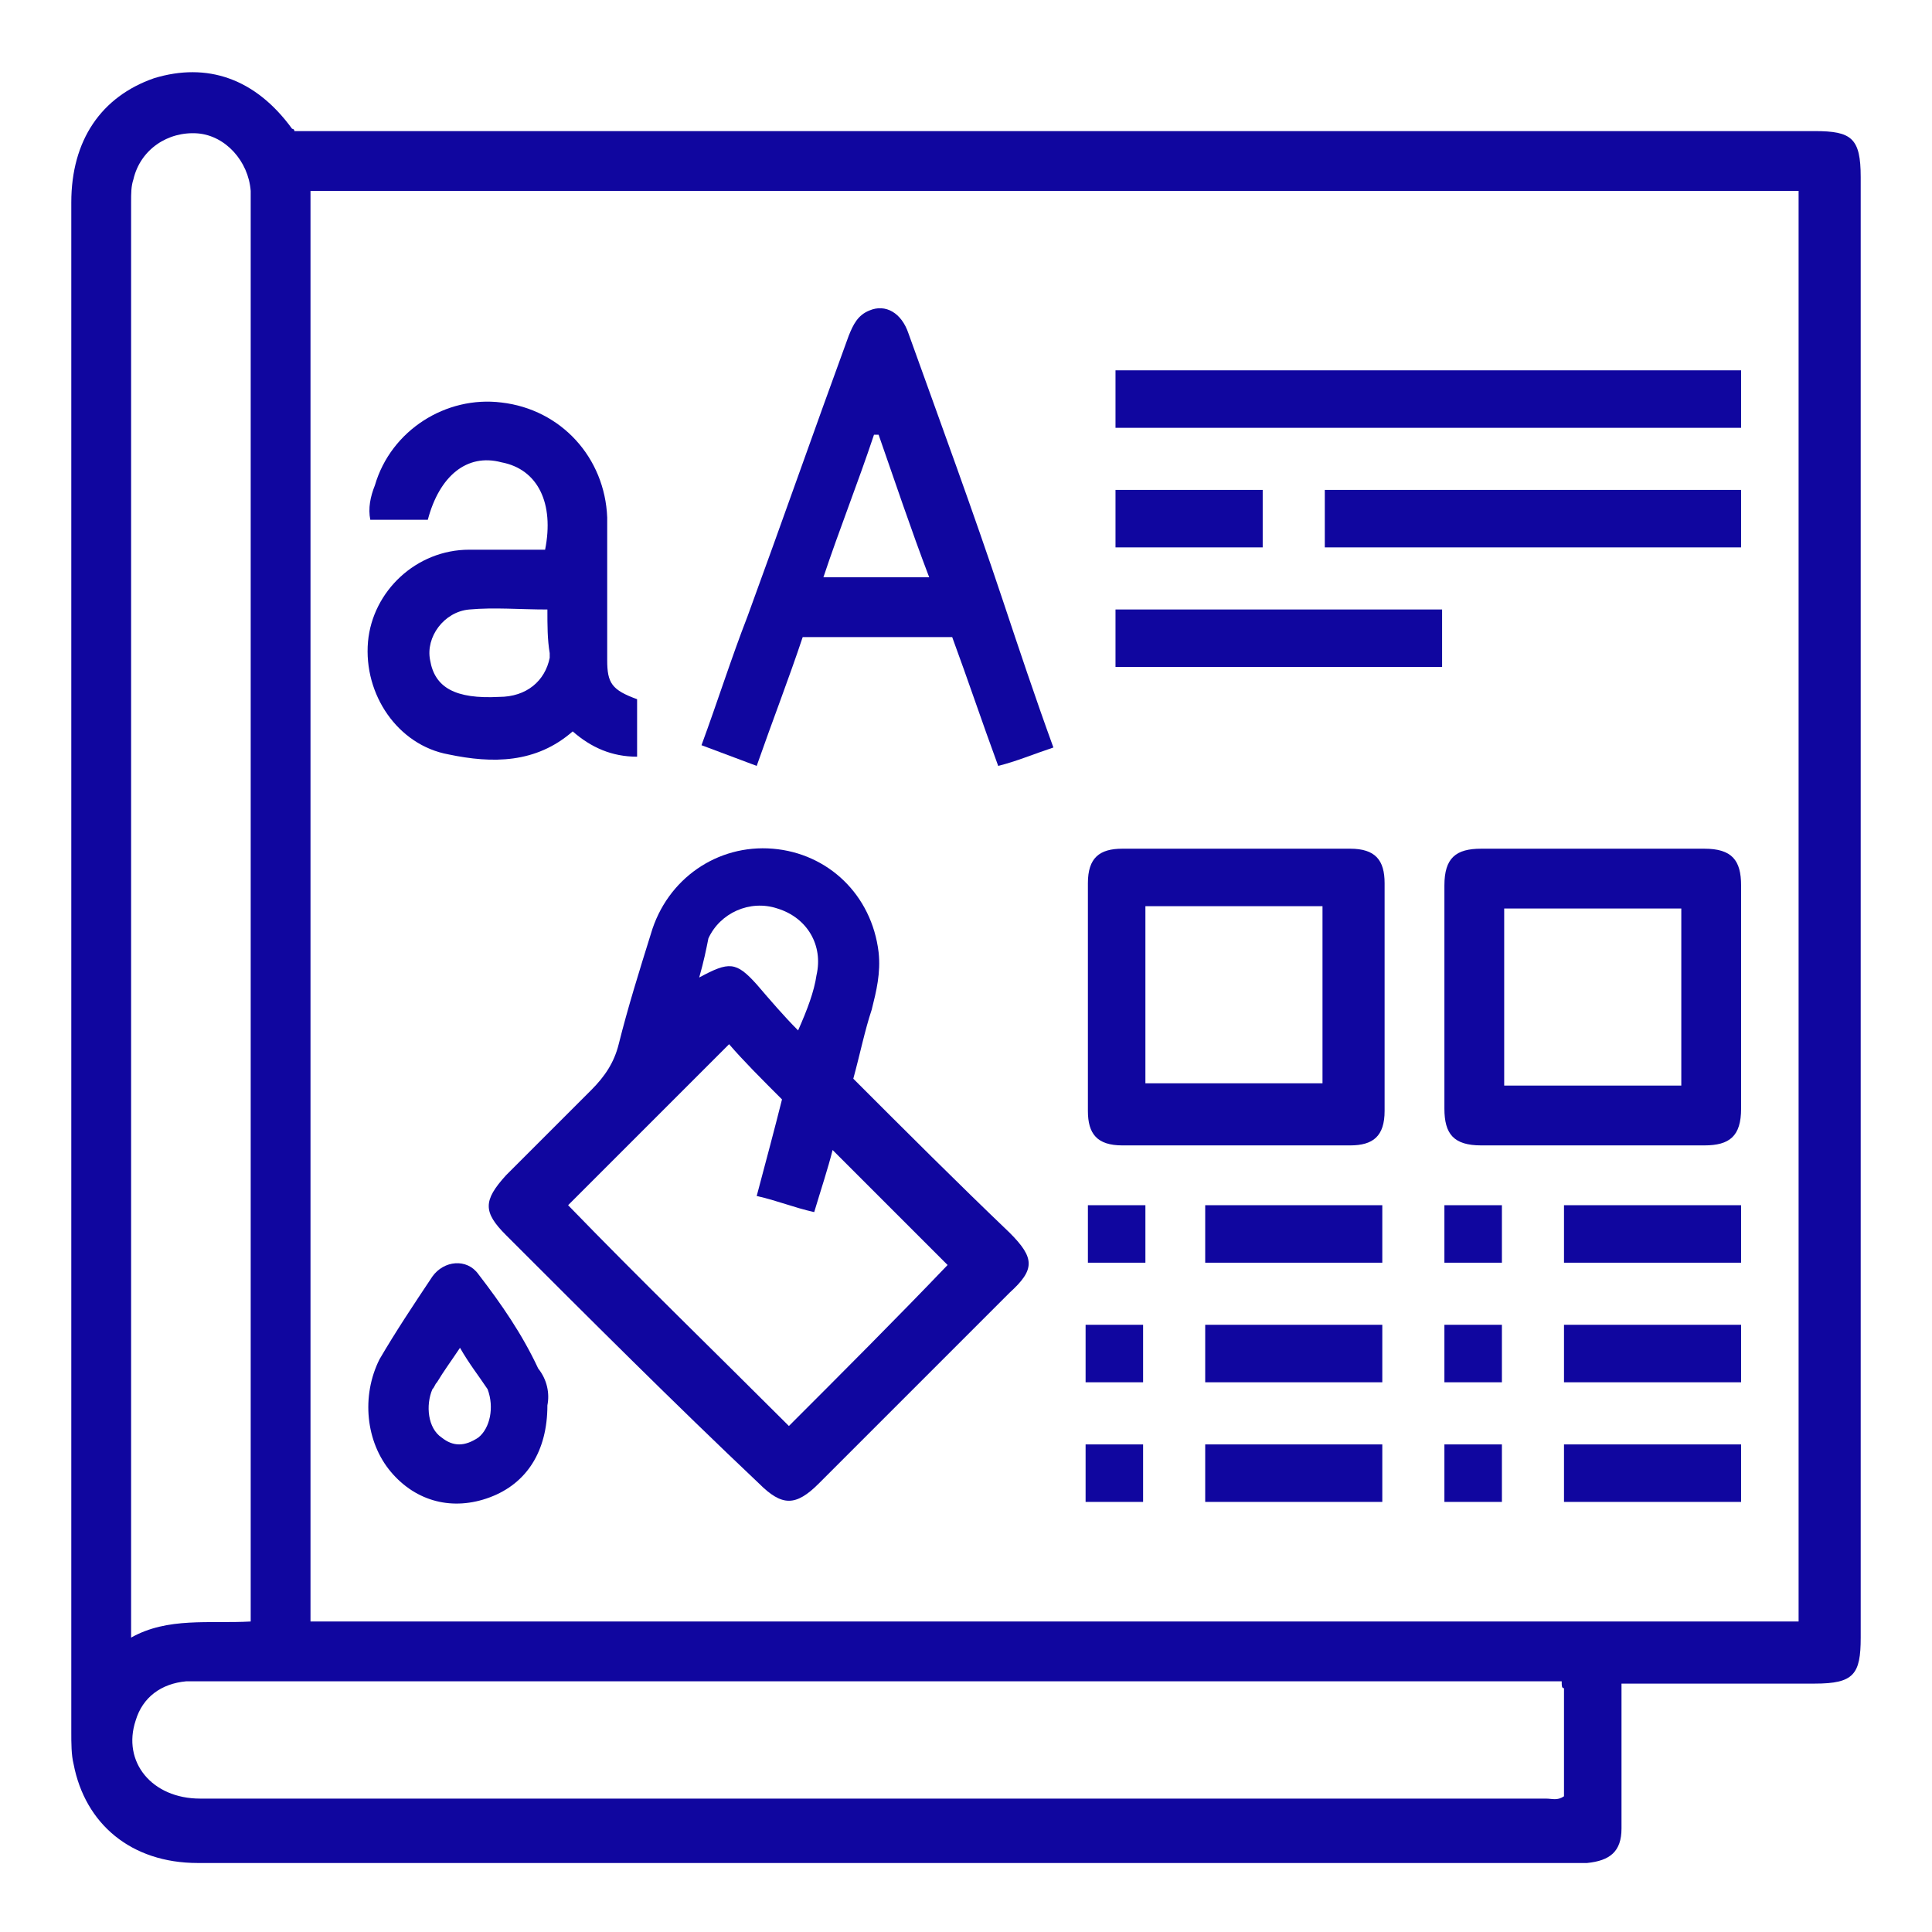
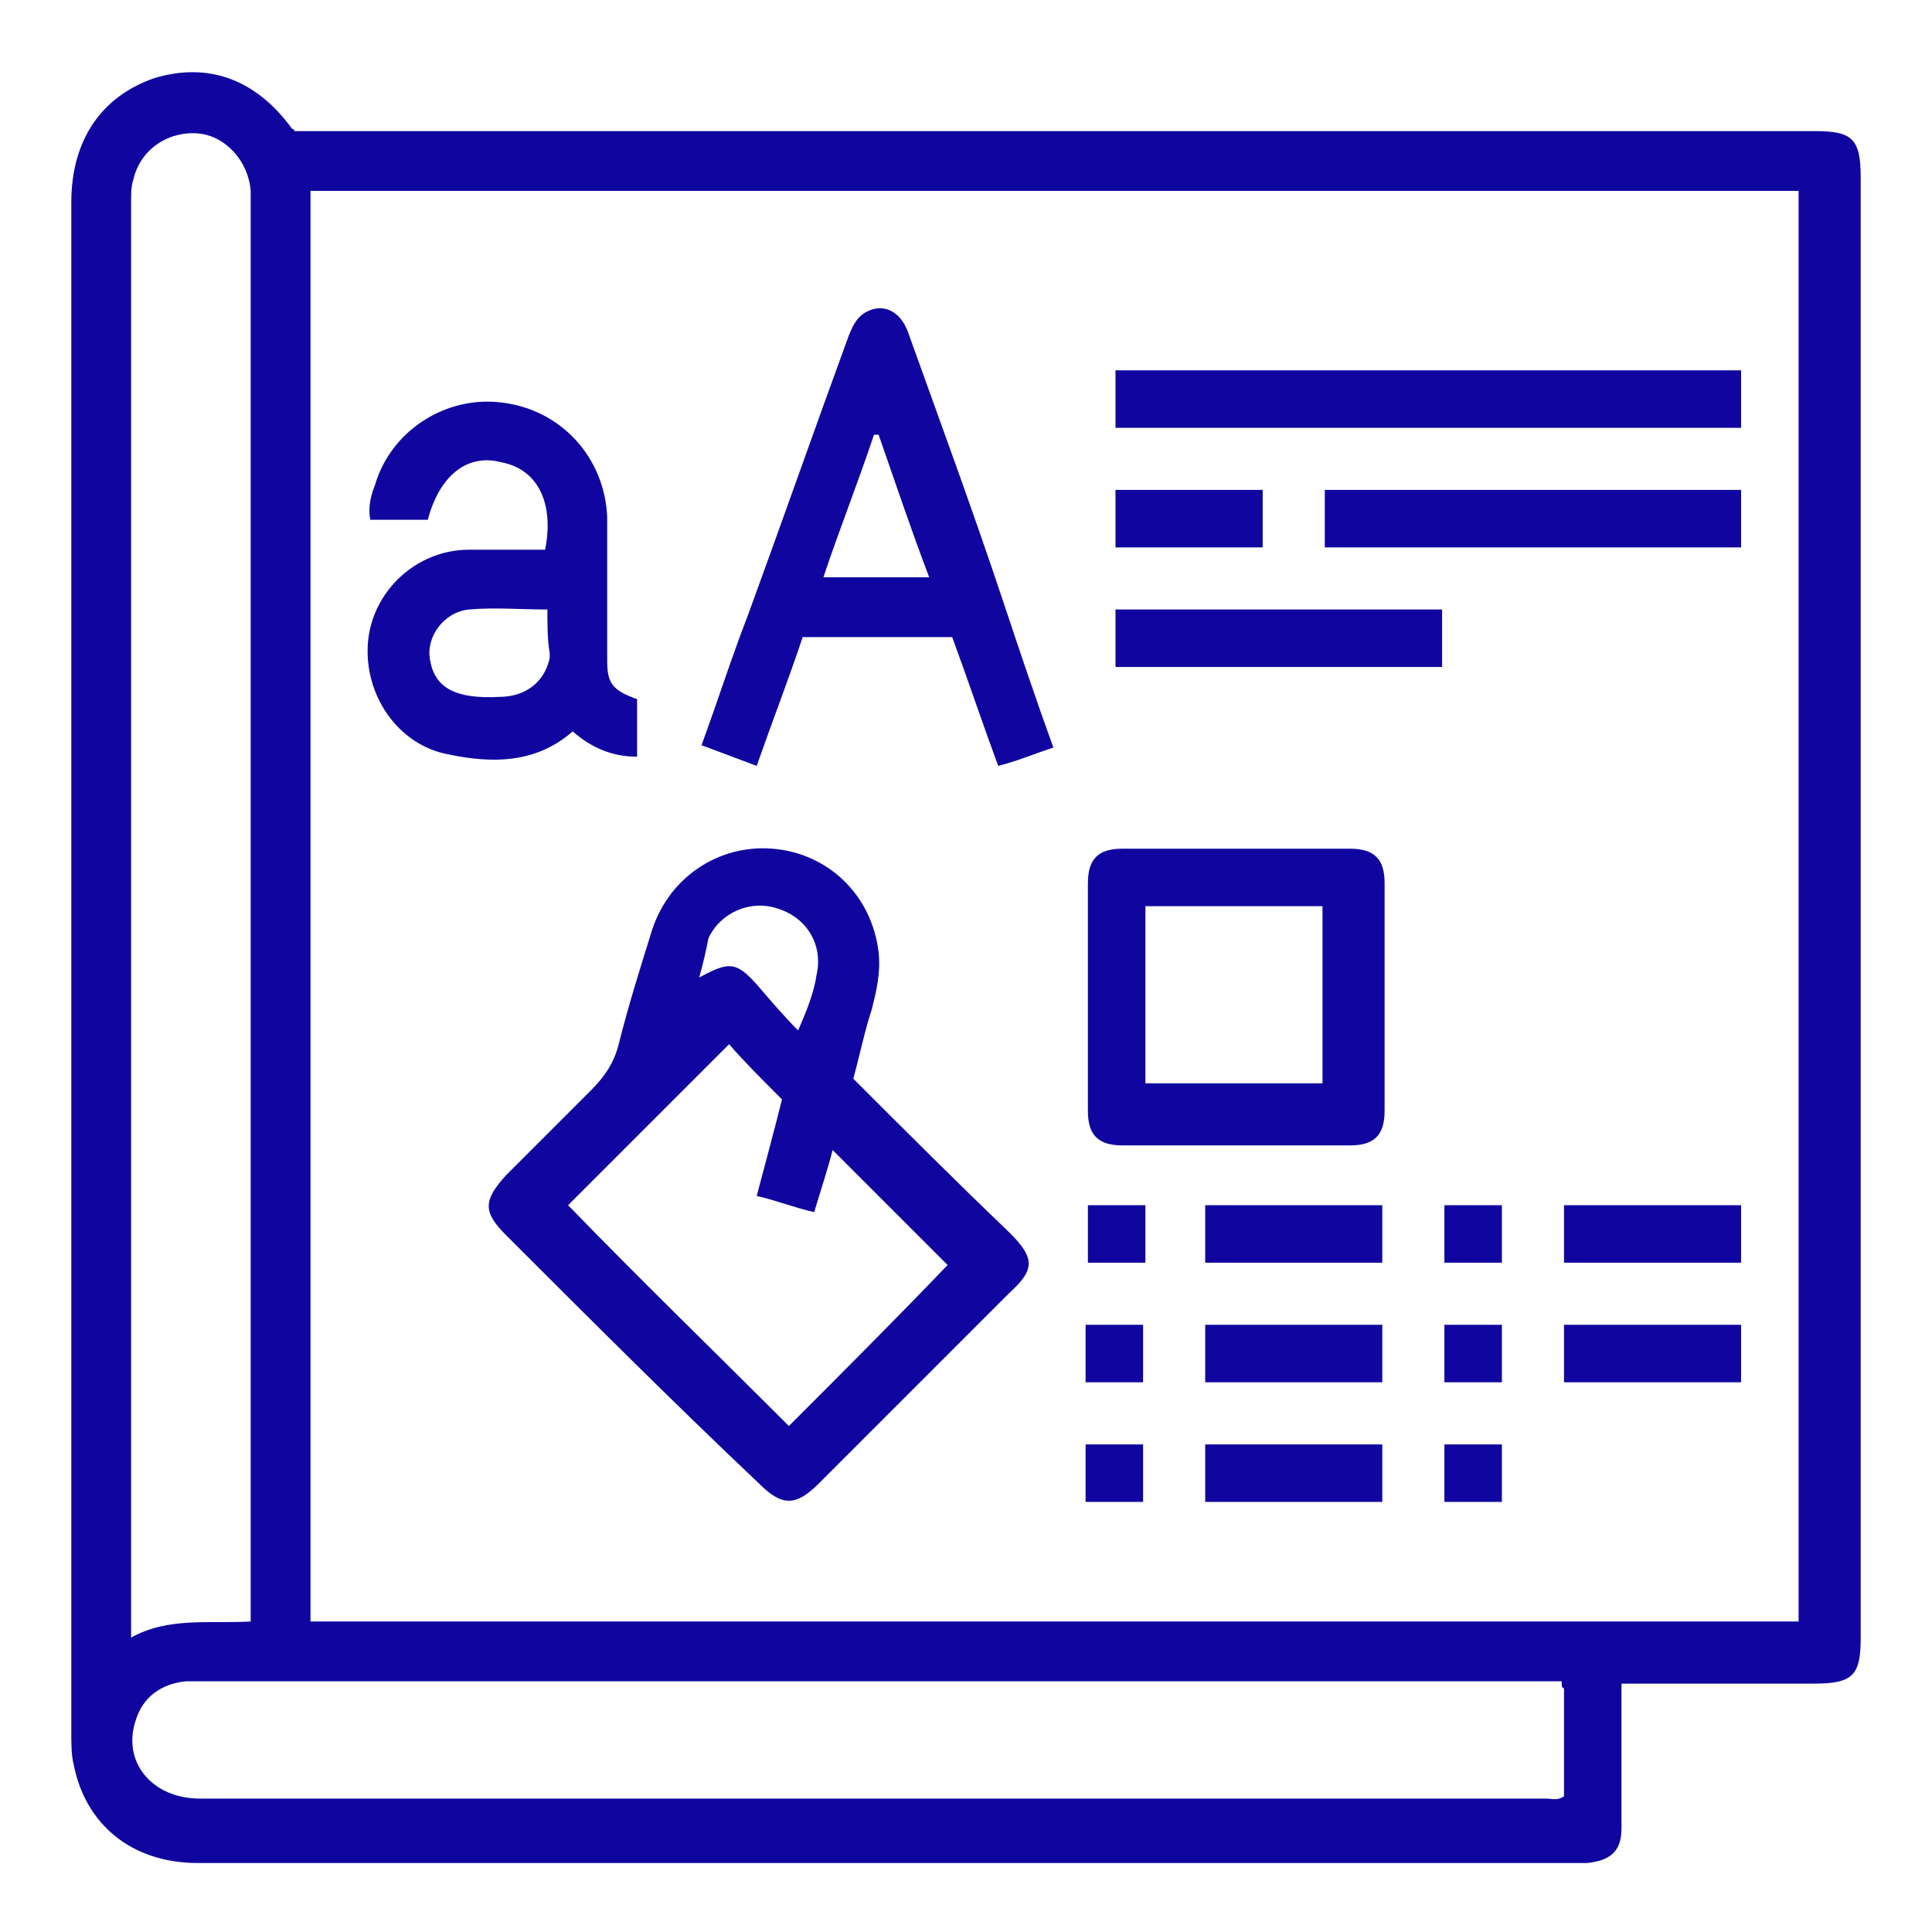
<svg xmlns="http://www.w3.org/2000/svg" version="1.1" id="Layer_1" x="0px" y="0px" viewBox="0 0 84 84" style="enable-background:new 0 0 84 84;" xml:space="preserve">
  <style type="text/css"> .st0{fill:#10069F;} </style>
  <g>
    <path class="st0" d="M12.8,5.7c0.3,0,0.6,0,1,0c21.7,0,43.4,0,65.1,0c1.6,0,2,0.3,2,2c0,21.2,0,42.3,0,63.5c0,1.6-0.3,2-2,2 c-2.8,0-5.5,0-8.4,0c0,0.8,0,1.6,0,2.4c0,1.3,0,2.6,0,3.9c0,1-0.5,1.4-1.5,1.5c-0.1,0-0.2,0-0.3,0c-20,0-40.1,0-60.1,0 c-2.9,0-4.9-1.7-5.4-4.3c-0.1-0.4-0.1-0.9-0.1-1.4c0-22.2,0-44.3,0-66.5c0-2.7,1.3-4.6,3.6-5.4c2.3-0.7,4.4,0,6,2.2 C12.7,5.6,12.8,5.6,12.8,5.7z M13.5,70.5c21.6,0,43.2,0,64.7,0c0-20.8,0-41.5,0-62.2c-21.6,0-43.2,0-64.7,0 C13.5,29.1,13.5,49.7,13.5,70.5z M10.9,70.5c0-0.4,0-0.7,0-0.9c0-20.2,0-40.5,0-60.7c0-0.2,0-0.4,0-0.6c-0.1-1.3-1.1-2.4-2.3-2.5 c-1.3-0.1-2.5,0.7-2.8,2C5.7,8.1,5.7,8.4,5.7,8.8c0,20.5,0,41,0,61.4c0,0.3,0,0.6,0,1C7.3,70.3,9.1,70.6,10.9,70.5z M67.9,73.1 c-0.3,0-0.7,0-1,0c-19.3,0-38.7,0-58,0c-0.3,0-0.5,0-0.8,0c-1.1,0.1-1.9,0.7-2.2,1.7c-0.6,1.8,0.7,3.4,2.8,3.4c19.5,0,39,0,58.5,0 c0.3,0,0.5,0.1,0.8-0.1c0-1.5,0-3.1,0-4.7C67.9,73.4,67.9,73.3,67.9,73.1z" />
    <path class="st0" d="M37.1,46.9c2.3,2.3,4.5,4.5,6.8,6.7c1.1,1.1,1.1,1.6,0,2.6c-2.8,2.8-5.5,5.5-8.3,8.3c-1,1-1.6,1-2.6,0 C29.3,61,25.6,57.3,22,53.7c-1-1-1-1.5,0-2.6c1.2-1.2,2.5-2.5,3.7-3.7c0.6-0.6,1-1.2,1.2-2c0.4-1.6,0.9-3.2,1.4-4.8 c0.7-2.4,2.9-3.9,5.3-3.7c2.4,0.2,4.3,2,4.6,4.5c0.1,0.9-0.1,1.7-0.3,2.5C37.6,44.8,37.4,45.8,37.1,46.9z M41.2,55 c-1.7-1.7-3.3-3.3-5-5c-0.2,0.8-0.5,1.7-0.8,2.7c-0.9-0.2-1.6-0.5-2.5-0.7c0.4-1.5,0.8-3,1.1-4.2c-0.9-0.9-1.7-1.7-2.3-2.4 c-2.4,2.4-4.8,4.8-7,7c3.1,3.2,6.4,6.4,9.6,9.6C36.6,59.7,39,57.3,41.2,55z M30.4,42.5c1.3-0.7,1.6-0.7,2.5,0.3 c0.6,0.7,1.2,1.4,1.8,2c0.4-0.9,0.7-1.7,0.8-2.4c0.3-1.3-0.4-2.5-1.7-2.9c-1.2-0.4-2.5,0.2-3,1.3C30.7,41.3,30.6,41.8,30.4,42.5z" />
    <path class="st0" d="M45.8,32.5c-0.9,0.3-1.6,0.6-2.4,0.8c-0.7-1.9-1.3-3.7-2-5.6c-2.2,0-4.3,0-6.5,0c-0.6,1.8-1.3,3.6-2,5.6 c-0.8-0.3-1.6-0.6-2.4-0.9c0.7-1.9,1.3-3.8,2-5.6c1.5-4.1,2.9-8.1,4.4-12.2c0.2-0.5,0.4-0.9,0.9-1.1c0.7-0.3,1.4,0.1,1.7,1 c1.4,3.9,2.8,7.7,4.1,11.6C44.3,28.2,45,30.3,45.8,32.5z M40.4,25.1c-0.8-2.1-1.5-4.2-2.2-6.2c-0.1,0-0.1,0-0.2,0 c-0.7,2.1-1.5,4.1-2.2,6.2C37.4,25.1,38.9,25.1,40.4,25.1z" />
    <path class="st0" d="M60.2,43.4c0,1.6,0,3.2,0,4.9c0,1.1-0.5,1.5-1.5,1.5c-3.3,0-6.6,0-9.9,0c-1.1,0-1.5-0.5-1.5-1.5 c0-3.3,0-6.6,0-9.9c0-1.1,0.5-1.5,1.5-1.5c3.3,0,6.6,0,9.9,0c1.1,0,1.5,0.5,1.5,1.5C60.2,40,60.2,41.7,60.2,43.4z M49.8,39.4 c0,2.6,0,5.2,0,7.7c2.6,0,5.1,0,7.7,0c0-2.6,0-5.1,0-7.7C55,39.4,52.4,39.4,49.8,39.4z" />
-     <path class="st0" d="M75.7,43.3c0,1.6,0,3.2,0,4.9c0,1.2-0.5,1.6-1.6,1.6c-3.2,0-6.5,0-9.7,0c-1.2,0-1.6-0.5-1.6-1.6 c0-3.2,0-6.5,0-9.7c0-1.2,0.5-1.6,1.6-1.6c3.2,0,6.5,0,9.7,0c1.2,0,1.6,0.5,1.6,1.6C75.7,40.1,75.7,41.7,75.7,43.3z M73.1,47.2 c0-2.6,0-5.2,0-7.7c-2.6,0-5.1,0-7.7,0c0,2.6,0,5.1,0,7.7C68,47.2,70.5,47.2,73.1,47.2z" />
    <path class="st0" d="M27.7,30.4c0,0.9,0,1.7,0,2.5c-1.1,0-2-0.4-2.8-1.1c-1.6,1.4-3.5,1.4-5.4,1c-2.2-0.4-3.7-2.6-3.5-4.9 c0.2-2.2,2.1-4,4.4-4c1.1,0,2.2,0,3.3,0c0.4-2-0.3-3.5-1.9-3.8c-1.5-0.4-2.7,0.6-3.2,2.5c-0.8,0-1.6,0-2.5,0c-0.1-0.5,0-1,0.2-1.5 c0.7-2.4,3.1-3.9,5.5-3.6c2.6,0.3,4.5,2.4,4.6,5c0,2.1,0,4.2,0,6.2C26.4,29.7,26.6,30,27.7,30.4z M23.8,26.5c-1.2,0-2.3-0.1-3.4,0 c-1.1,0.1-1.9,1.2-1.7,2.2c0.2,1.2,1.1,1.7,3,1.6c1.2,0,2-0.7,2.2-1.7c0-0.1,0-0.2,0-0.2C23.8,27.8,23.8,27.2,23.8,26.5z" />
    <path class="st0" d="M75.7,16.1c0,0.8,0,1.6,0,2.5c-9.1,0-18.1,0-27.2,0c0-0.8,0-1.6,0-2.5C57.5,16.1,66.6,16.1,75.7,16.1z" />
-     <path class="st0" d="M23.8,61.1c0,2-0.9,3.4-2.5,4c-1.6,0.6-3.2,0.2-4.3-1.1c-1.1-1.3-1.3-3.3-0.5-4.9c0.7-1.2,1.5-2.4,2.3-3.6 c0.5-0.7,1.5-0.8,2-0.1c1,1.3,1.9,2.6,2.6,4.1C23.8,60,23.9,60.6,23.8,61.1z M20,58.6c-0.4,0.6-0.7,1-1,1.5 c-0.1,0.1-0.1,0.2-0.2,0.3c-0.3,0.7-0.2,1.7,0.4,2.1c0.5,0.4,1,0.4,1.6,0c0.5-0.4,0.7-1.3,0.4-2.1C20.8,59.8,20.4,59.3,20,58.6z" />
    <path class="st0" d="M75.7,21.3c0,0.9,0,1.7,0,2.5c-6,0-12,0-18.1,0c0-0.8,0-1.6,0-2.5C63.6,21.3,69.6,21.3,75.7,21.3z" />
    <path class="st0" d="M48.5,29c0-0.9,0-1.7,0-2.5c4.7,0,9.4,0,14.2,0c0,0.8,0,1.6,0,2.5C58,29,53.3,29,48.5,29z" />
    <path class="st0" d="M52.4,52.4c2.6,0,5.1,0,7.7,0c0,0.8,0,1.6,0,2.5c-2.6,0-5.1,0-7.7,0C52.4,54.1,52.4,53.3,52.4,52.4z" />
    <path class="st0" d="M75.7,52.4c0,0.8,0,1.6,0,2.5c-2.6,0-5.1,0-7.7,0c0-0.8,0-1.6,0-2.5C70.5,52.4,73.1,52.4,75.7,52.4z" />
    <path class="st0" d="M52.4,57.6c2.6,0,5.1,0,7.7,0c0,0.8,0,1.6,0,2.5c-2.5,0-5.1,0-7.7,0C52.4,59.3,52.4,58.5,52.4,57.6z" />
    <path class="st0" d="M75.7,60.1c-2.6,0-5.1,0-7.7,0c0-0.8,0-1.6,0-2.5c2.5,0,5.1,0,7.7,0C75.7,58.4,75.7,59.2,75.7,60.1z" />
    <path class="st0" d="M60.1,62.8c0,0.8,0,1.6,0,2.5c-2.6,0-5.1,0-7.7,0c0-0.8,0-1.6,0-2.5C55,62.8,57.5,62.8,60.1,62.8z" />
-     <path class="st0" d="M75.7,62.8c0,0.9,0,1.7,0,2.5c-2.6,0-5.1,0-7.7,0c0-0.8,0-1.6,0-2.5C70.5,62.8,73.1,62.8,75.7,62.8z" />
    <path class="st0" d="M48.5,21.3c2.1,0,4.2,0,6.4,0c0,0.8,0,1.7,0,2.5c-2.1,0-4.2,0-6.4,0C48.5,23,48.5,22.2,48.5,21.3z" />
    <path class="st0" d="M47.3,52.4c0.8,0,1.6,0,2.5,0c0,0.8,0,1.7,0,2.5c-0.8,0-1.6,0-2.5,0C47.3,54.1,47.3,53.3,47.3,52.4z" />
    <path class="st0" d="M62.8,54.9c0-0.8,0-1.6,0-2.5c0.8,0,1.6,0,2.5,0c0,0.8,0,1.6,0,2.5C64.4,54.9,63.6,54.9,62.8,54.9z" />
    <path class="st0" d="M49.7,60.1c-0.8,0-1.6,0-2.5,0c0-0.8,0-1.6,0-2.5c0.8,0,1.6,0,2.5,0C49.7,58.4,49.7,59.2,49.7,60.1z" />
    <path class="st0" d="M62.8,57.6c0.9,0,1.6,0,2.5,0c0,0.8,0,1.6,0,2.5c-0.8,0-1.6,0-2.5,0C62.8,59.3,62.8,58.5,62.8,57.6z" />
    <path class="st0" d="M47.2,62.8c0.8,0,1.6,0,2.5,0c0,0.8,0,1.7,0,2.5c-0.8,0-1.6,0-2.5,0C47.2,64.5,47.2,63.7,47.2,62.8z" />
    <path class="st0" d="M65.3,62.8c0,0.8,0,1.6,0,2.5c-0.8,0-1.7,0-2.5,0c0-0.8,0-1.6,0-2.5C63.6,62.8,64.4,62.8,65.3,62.8z" />
  </g>
</svg>